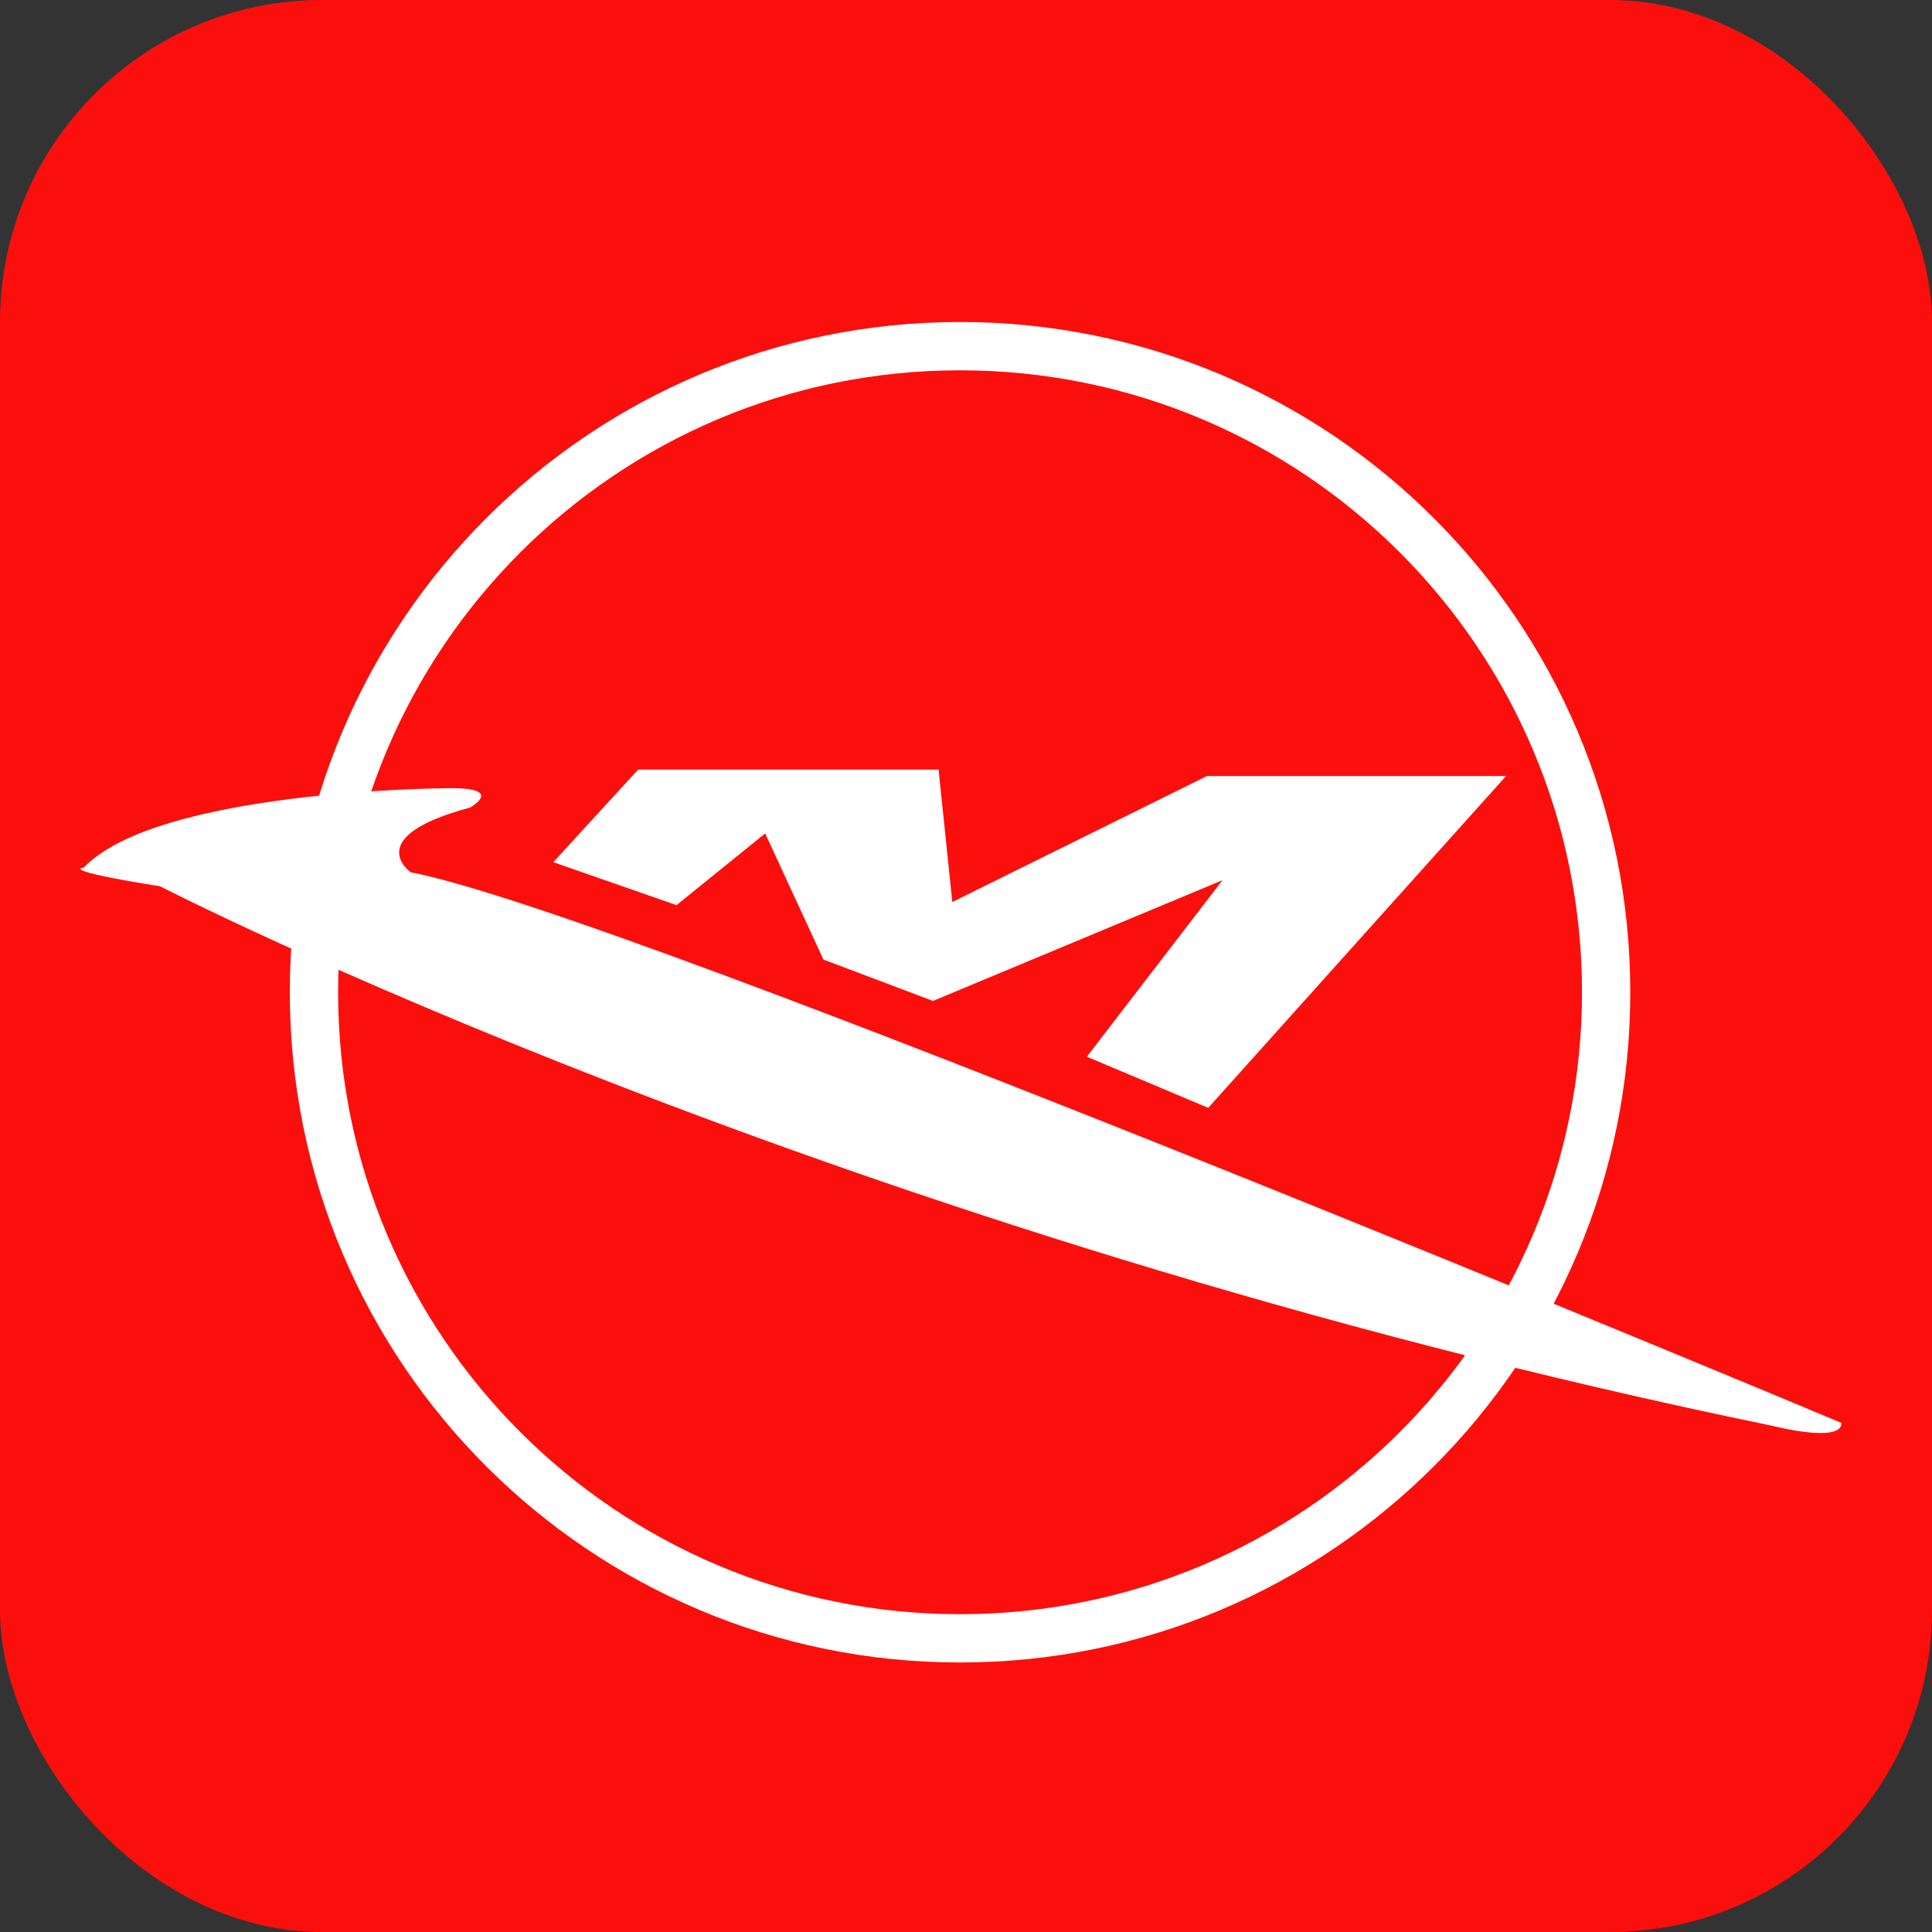
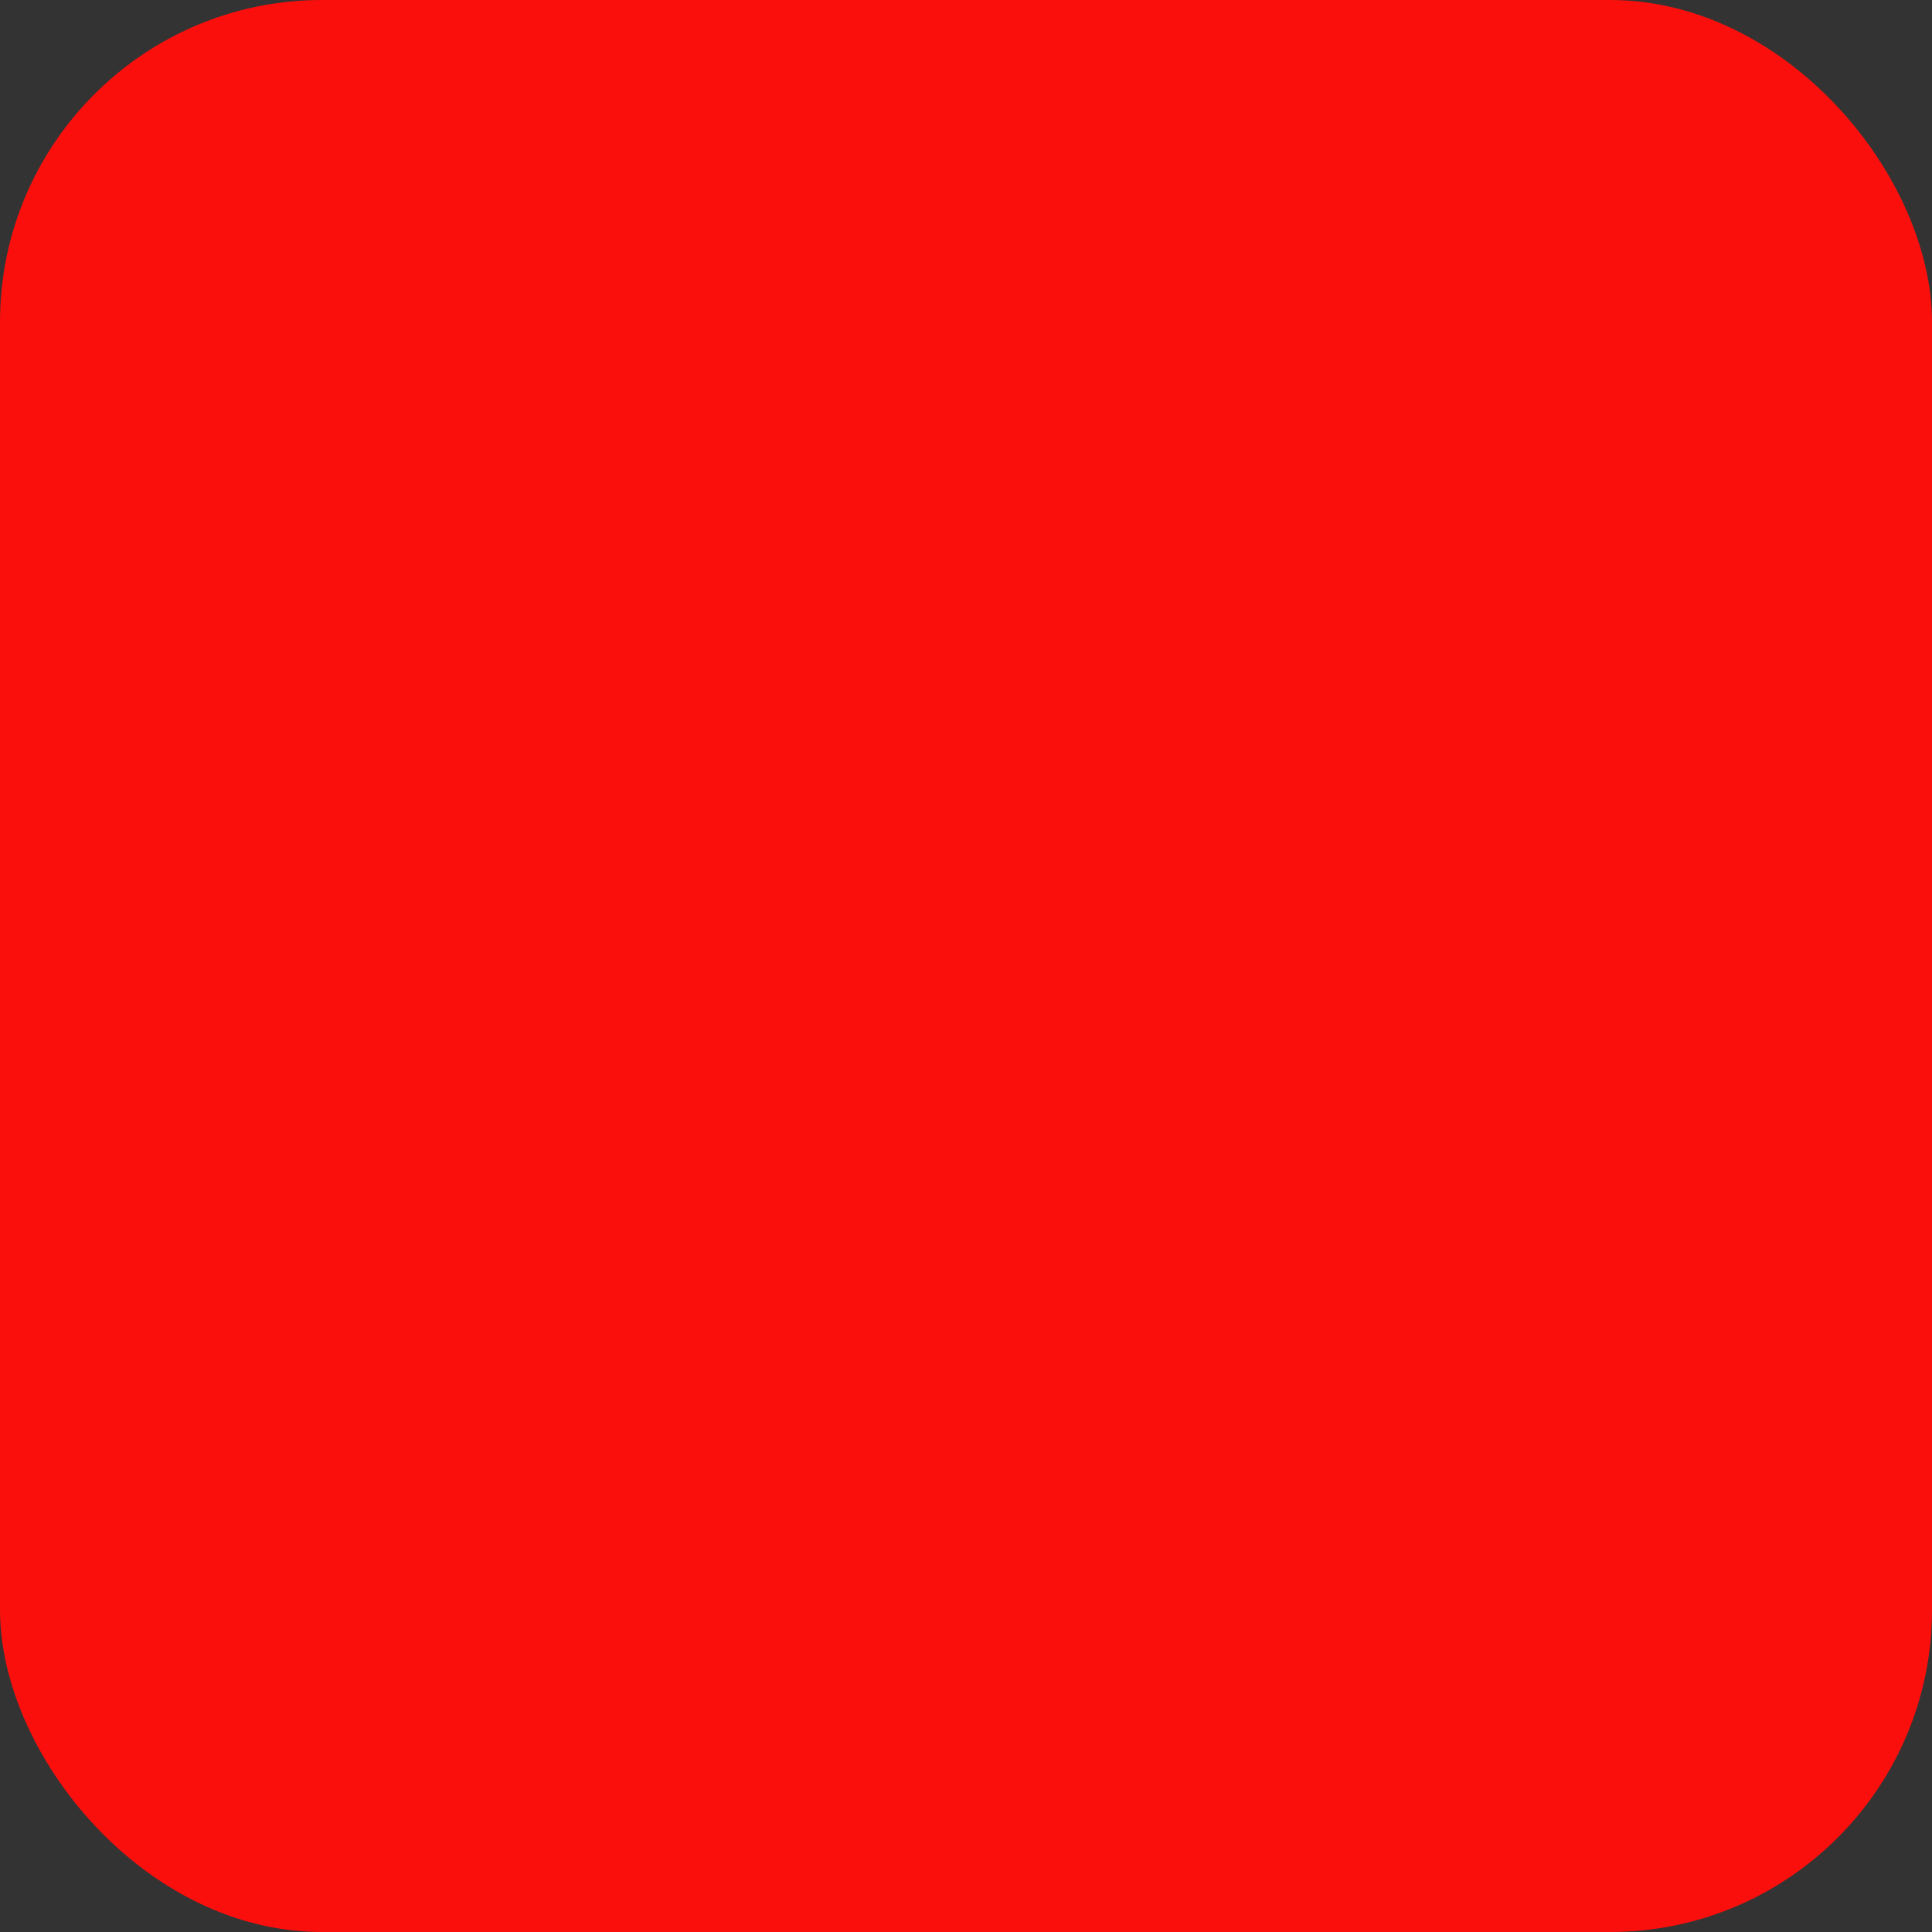
<svg xmlns="http://www.w3.org/2000/svg" width="24" height="24" viewBox="0 0 24 24" fill="none">
  <rect x="0" y="0" width="24" height="24" fill="#333333" stroke="none" />
  <rect width="24" height="24" rx="4" fill="#FB0F0C" />
-   <path d="M19.952 12.326C19.952 16.759 16.359 20.352 11.926 20.352C7.493 20.352 3.9 16.759 3.9 12.326C3.9 7.893 7.493 4.3 11.926 4.3C16.359 4.3 19.952 7.893 19.952 12.326Z" fill="#FB0F0C" stroke="white" stroke-width="0.6" />
-   <path d="M5.102 10.836C5.102 10.836 4.475 10.396 5.839 10.032C5.839 10.032 6.305 9.772 5.526 9.792C5.526 9.792 1.96 9.811 1.039 10.779C1.039 10.779 0.707 10.805 1.989 11.01C1.989 11.01 10.332 15.309 22.026 17.714C22.026 17.714 22.881 17.934 22.875 17.676C22.875 17.676 7.763 11.339 5.102 10.836ZM9.505 10.353L10.229 11.92L11.59 12.434L15.186 10.934L13.501 13.127L15.009 13.762L18.709 9.64H14.993L11.83 11.205L11.659 9.56H7.927L6.873 10.71L8.404 11.244L9.505 10.353Z" fill="white" />
</svg>